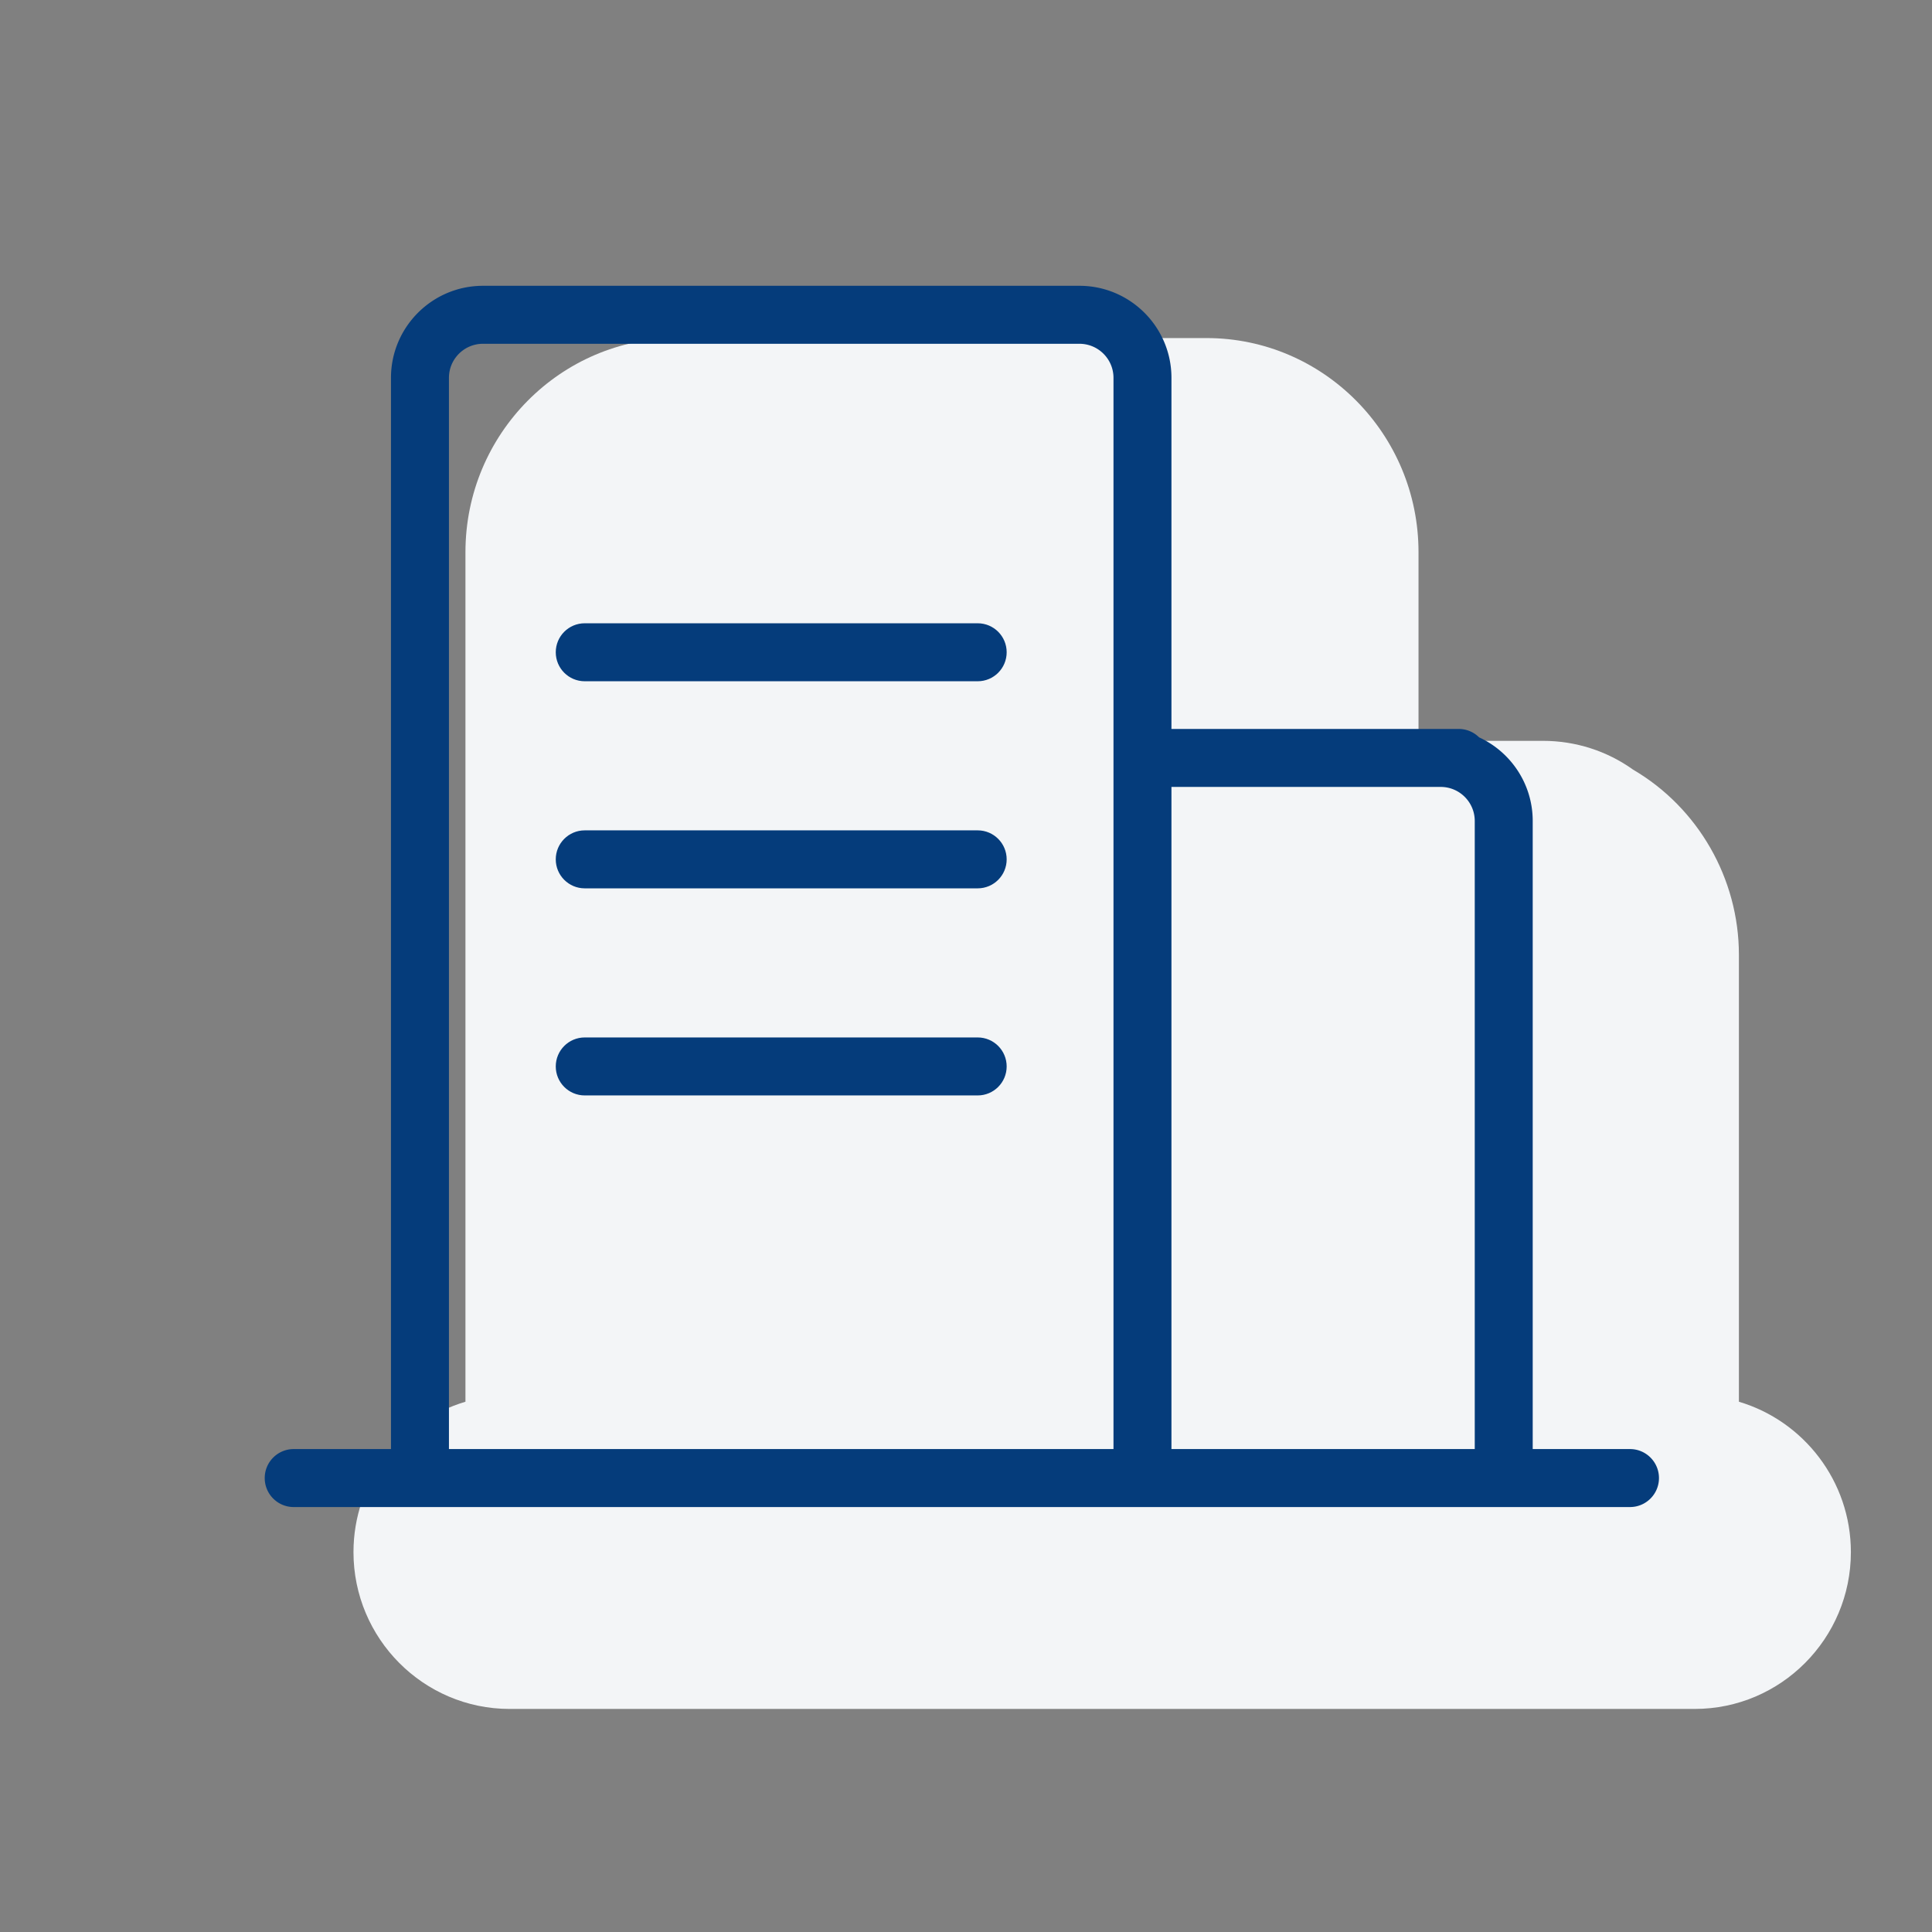
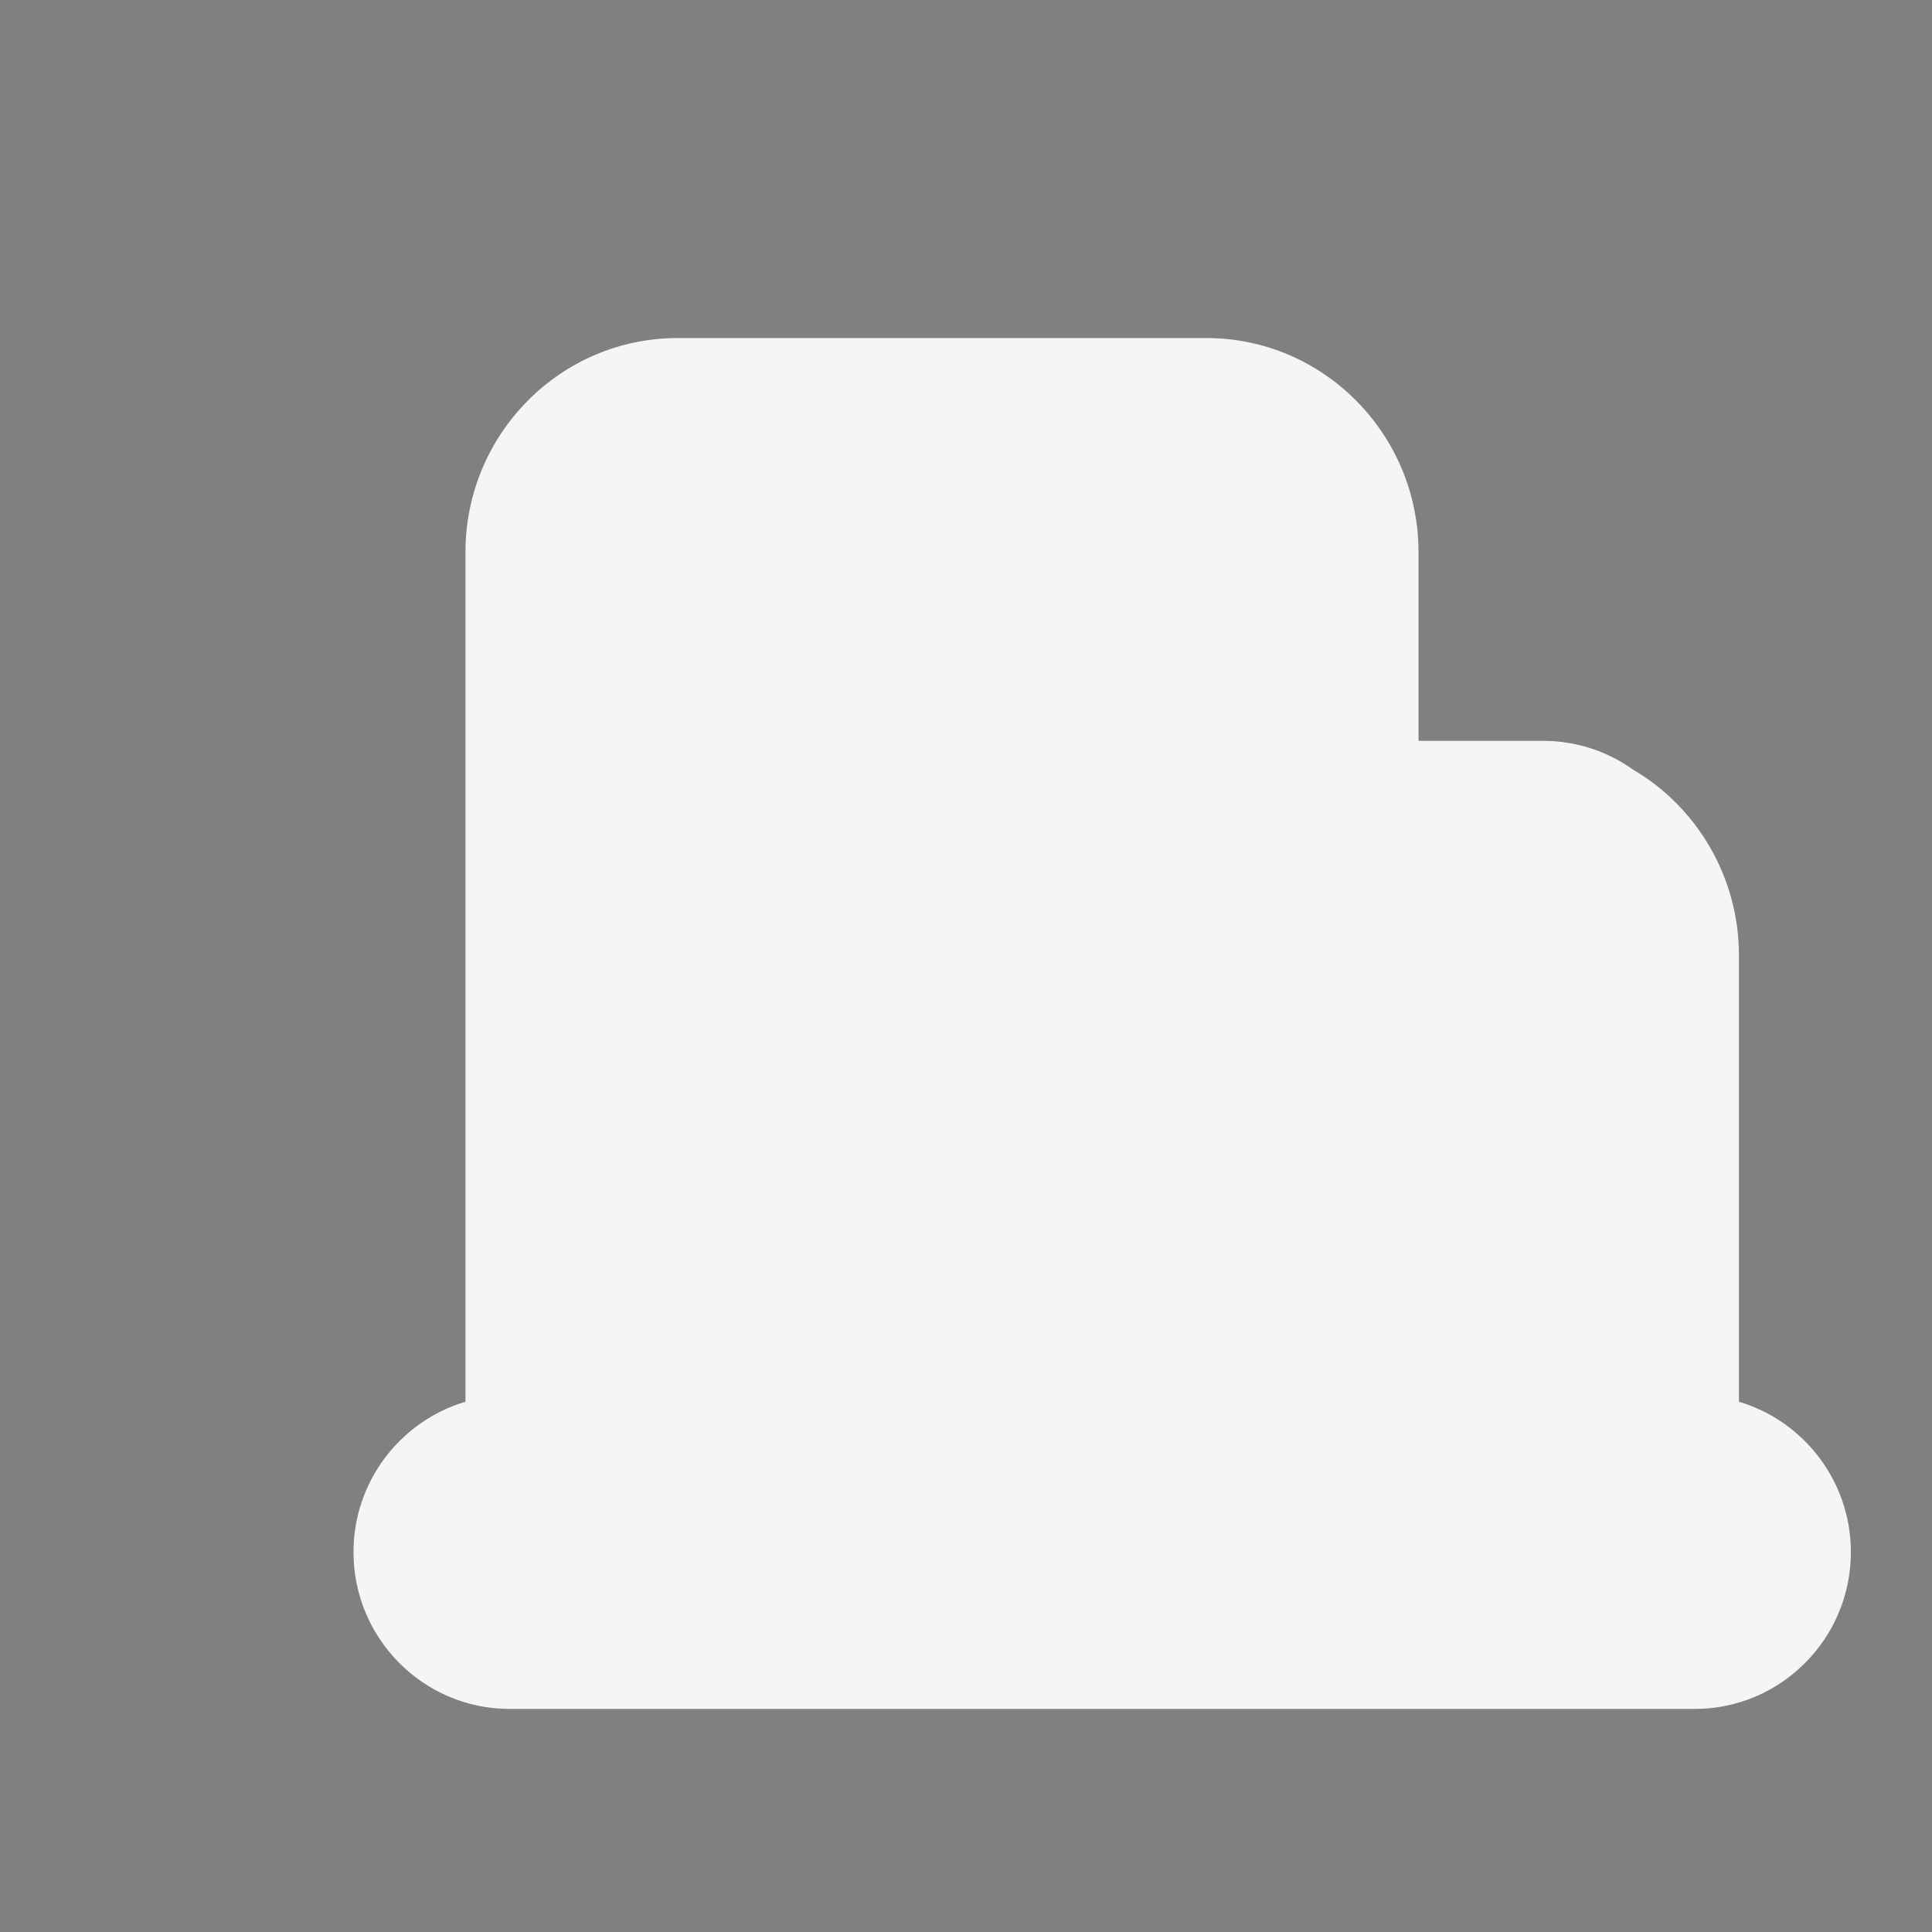
<svg xmlns="http://www.w3.org/2000/svg" t="1571377769882" class="icon" viewBox="0 0 1024 1024" version="1.1" p-id="6416" width="150" height="150">
  <rect x="0" y="0" width="1024" height="1024" fill="#808080" stroke="none" />
  <defs>
    <style type="text/css" />
  </defs>
-   <path d="M921.658 742.949V506.115c0-40.52-21.702-78.033-56.055-98.168-13.9-9.935-30.468-15.287-47.883-15.287h-65.879V292.645c0-62.566-50.413-113.465-112.375-113.465H359.073c-61.962 0-112.375 50.9-112.375 113.465v450.3c-34.268 10.168-59.348 42.06-59.348 79.721 0 45.818 37.127 83.104 82.754 83.104H898.24c45.638 0 82.765-37.285 82.765-83.104 0-37.662-25.079-69.548-59.347-79.717z" fill="#F3F5F7" p-id="6417" />
-   <path d="M863.926 768.034H812.37V435.122c0-19.633-11.656-36.597-28.425-44.32a15.319 15.319 0 0 0-10.809-4.446H620.893v-186.11c0-26.89-21.872-48.766-48.761-48.766H255.978c-26.879 0-48.751 21.877-48.751 48.766v567.788h-51.556c-8.49 0-15.361 6.881-15.361 15.366s6.871 15.366 15.361 15.366h708.254c8.49 0 15.361-6.881 15.361-15.366s-6.87-15.366-15.36-15.366zM763.609 417.088c9.941 0 18.039 8.088 18.039 18.034v332.912H620.893V417.088h142.716zM237.95 200.246c0-9.946 8.088-18.034 18.029-18.034h316.153c9.941 0 18.039 8.088 18.039 18.034v567.788H237.95V200.246z" fill="#053C7B" p-id="6418" />
-   <path d="M518.194 330.348H309.927c-8.49 0-15.361 6.881-15.361 15.366s6.871 15.366 15.361 15.366h208.267c8.49 0 15.361-6.881 15.361-15.366s-6.871-15.366-15.361-15.366zM518.194 440.108H309.927c-8.49 0-15.361 6.881-15.361 15.366s6.871 15.366 15.361 15.366h208.267c8.49 0 15.361-6.881 15.361-15.366 0-8.484-6.871-15.366-15.361-15.366zM518.194 549.869H309.927c-8.49 0-15.361 6.881-15.361 15.366s6.871 15.366 15.361 15.366h208.267c8.49 0 15.361-6.881 15.361-15.366s-6.871-15.366-15.361-15.366z" fill="#053C7B" p-id="6419" />
+   <path d="M921.658 742.949V506.115c0-40.52-21.702-78.033-56.055-98.168-13.9-9.935-30.468-15.287-47.883-15.287h-65.879V292.645c0-62.566-50.413-113.465-112.375-113.465H359.073c-61.962 0-112.375 50.9-112.375 113.465v450.3c-34.268 10.168-59.348 42.06-59.348 79.721 0 45.818 37.127 83.104 82.754 83.104H898.24c45.638 0 82.765-37.285 82.765-83.104 0-37.662-25.079-69.548-59.347-79.717" fill="#F3F5F7" p-id="6417" />
</svg>